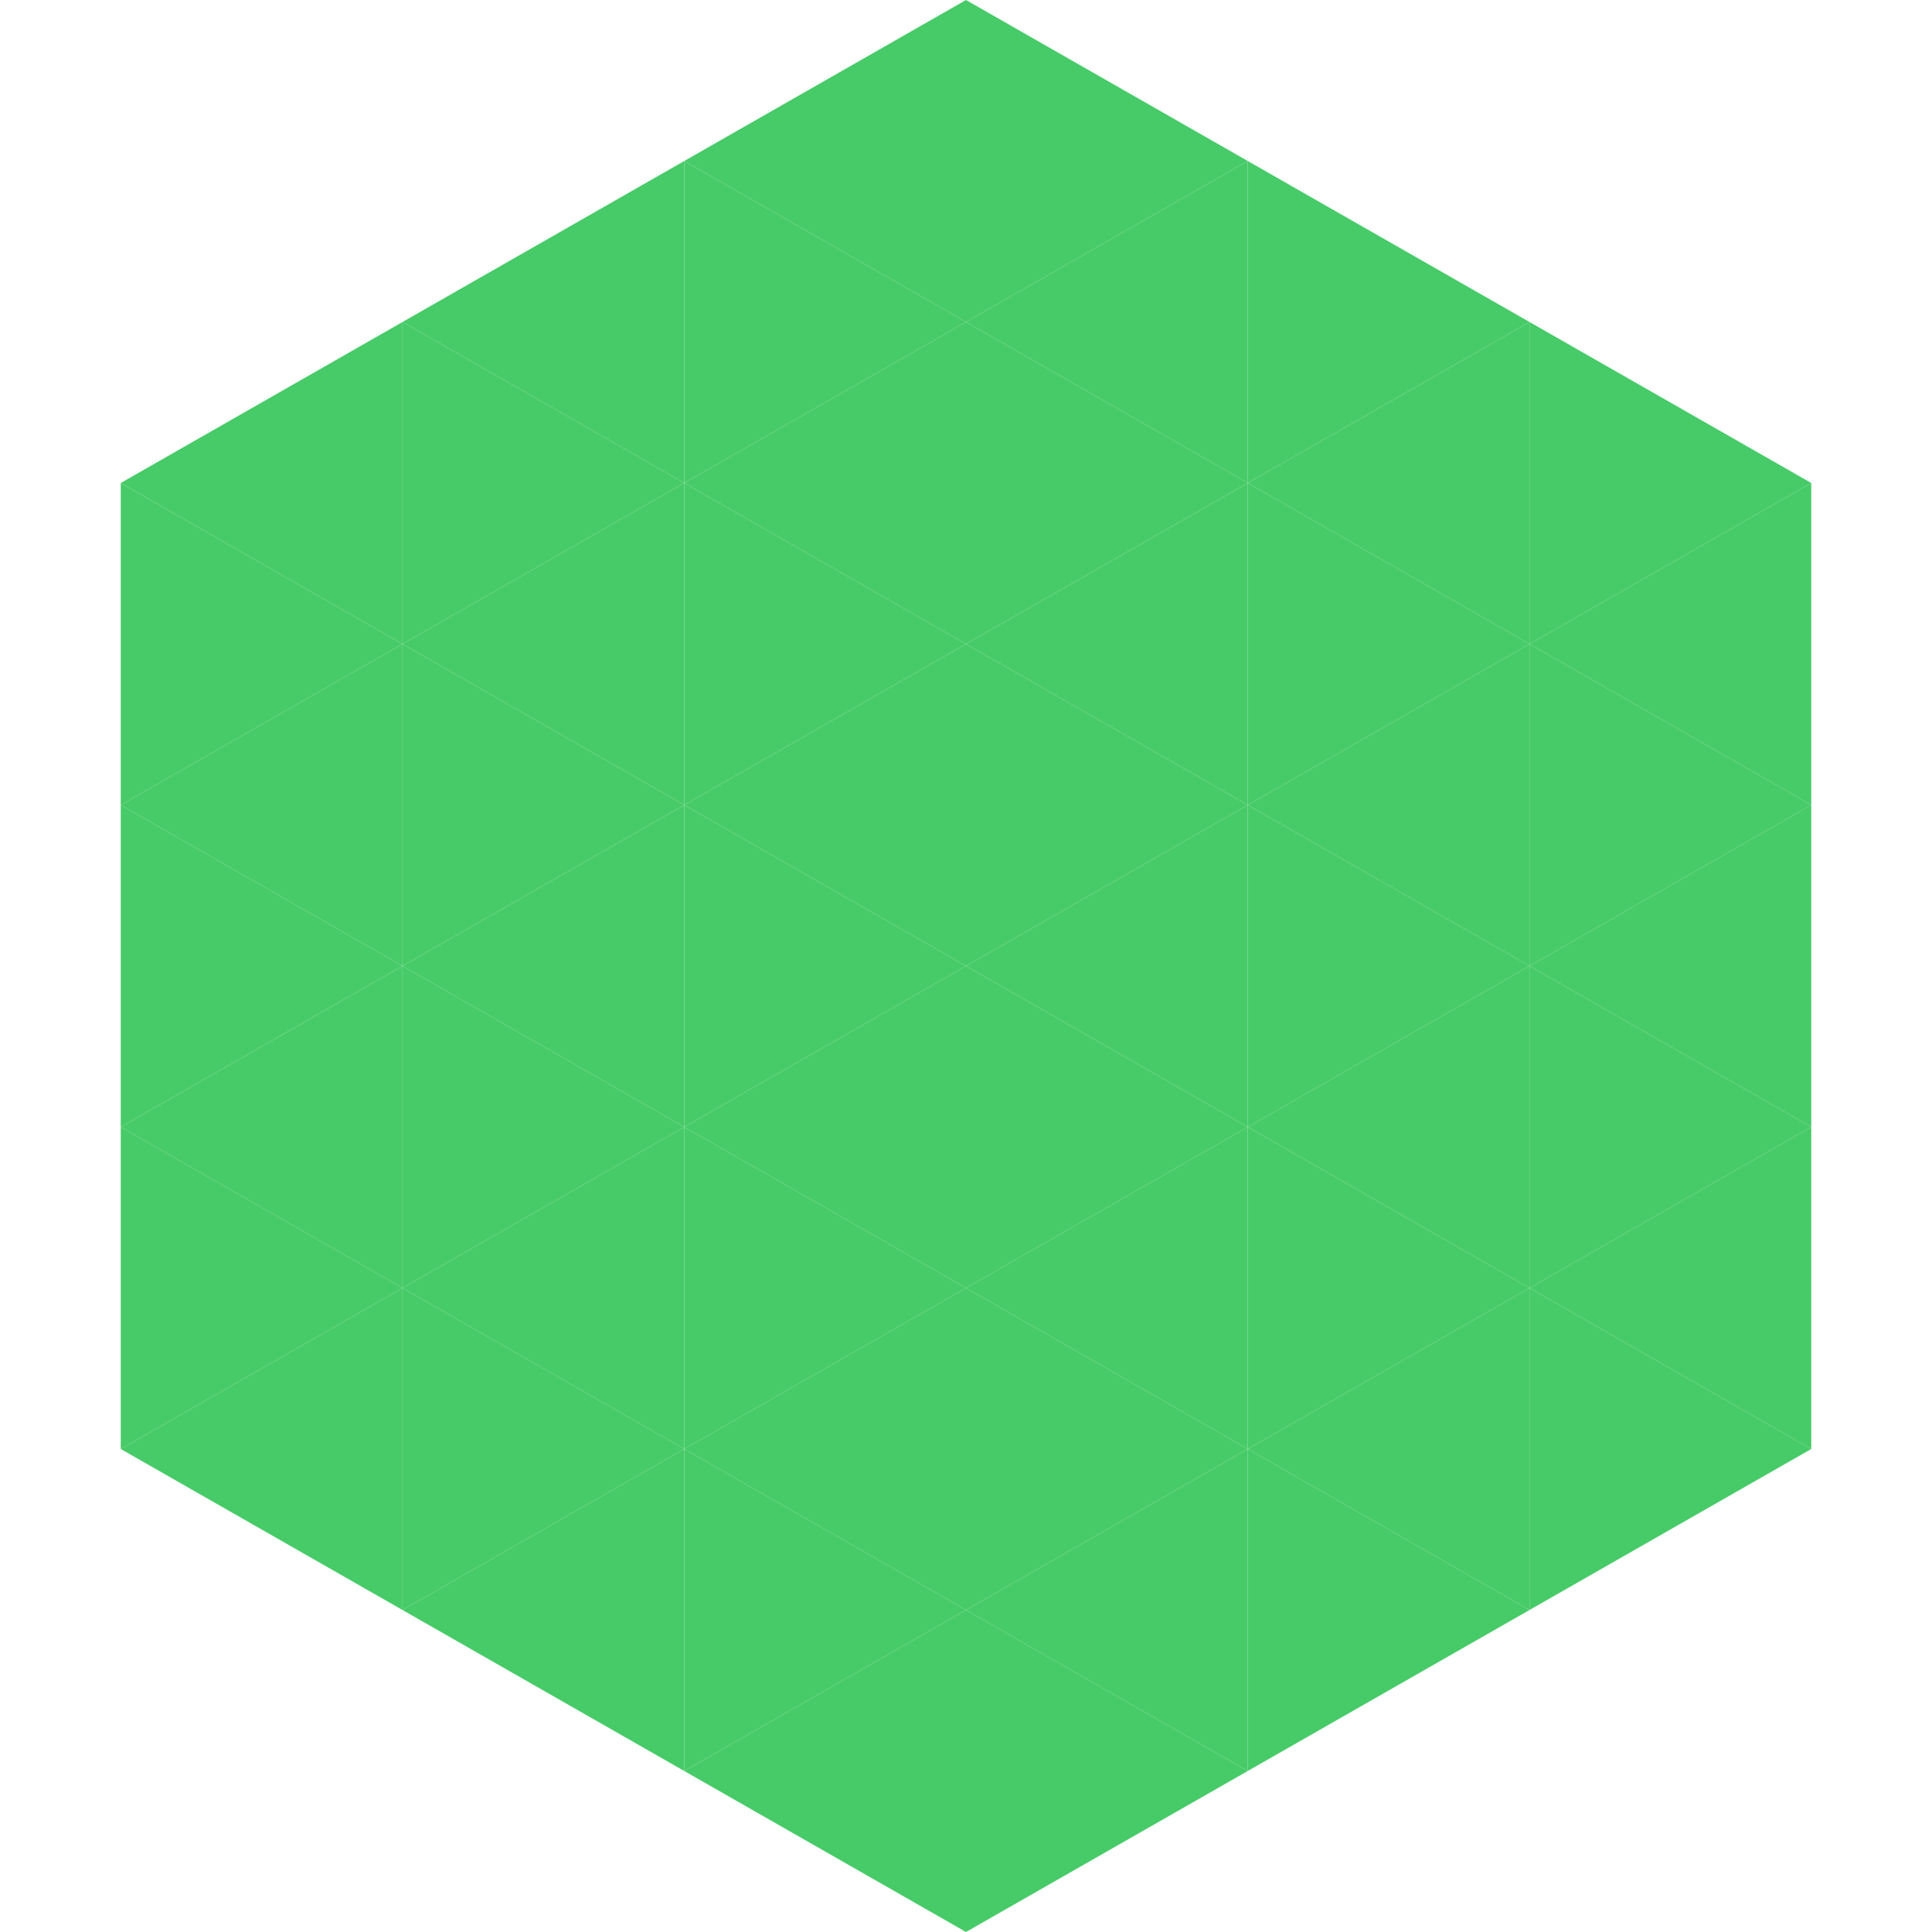
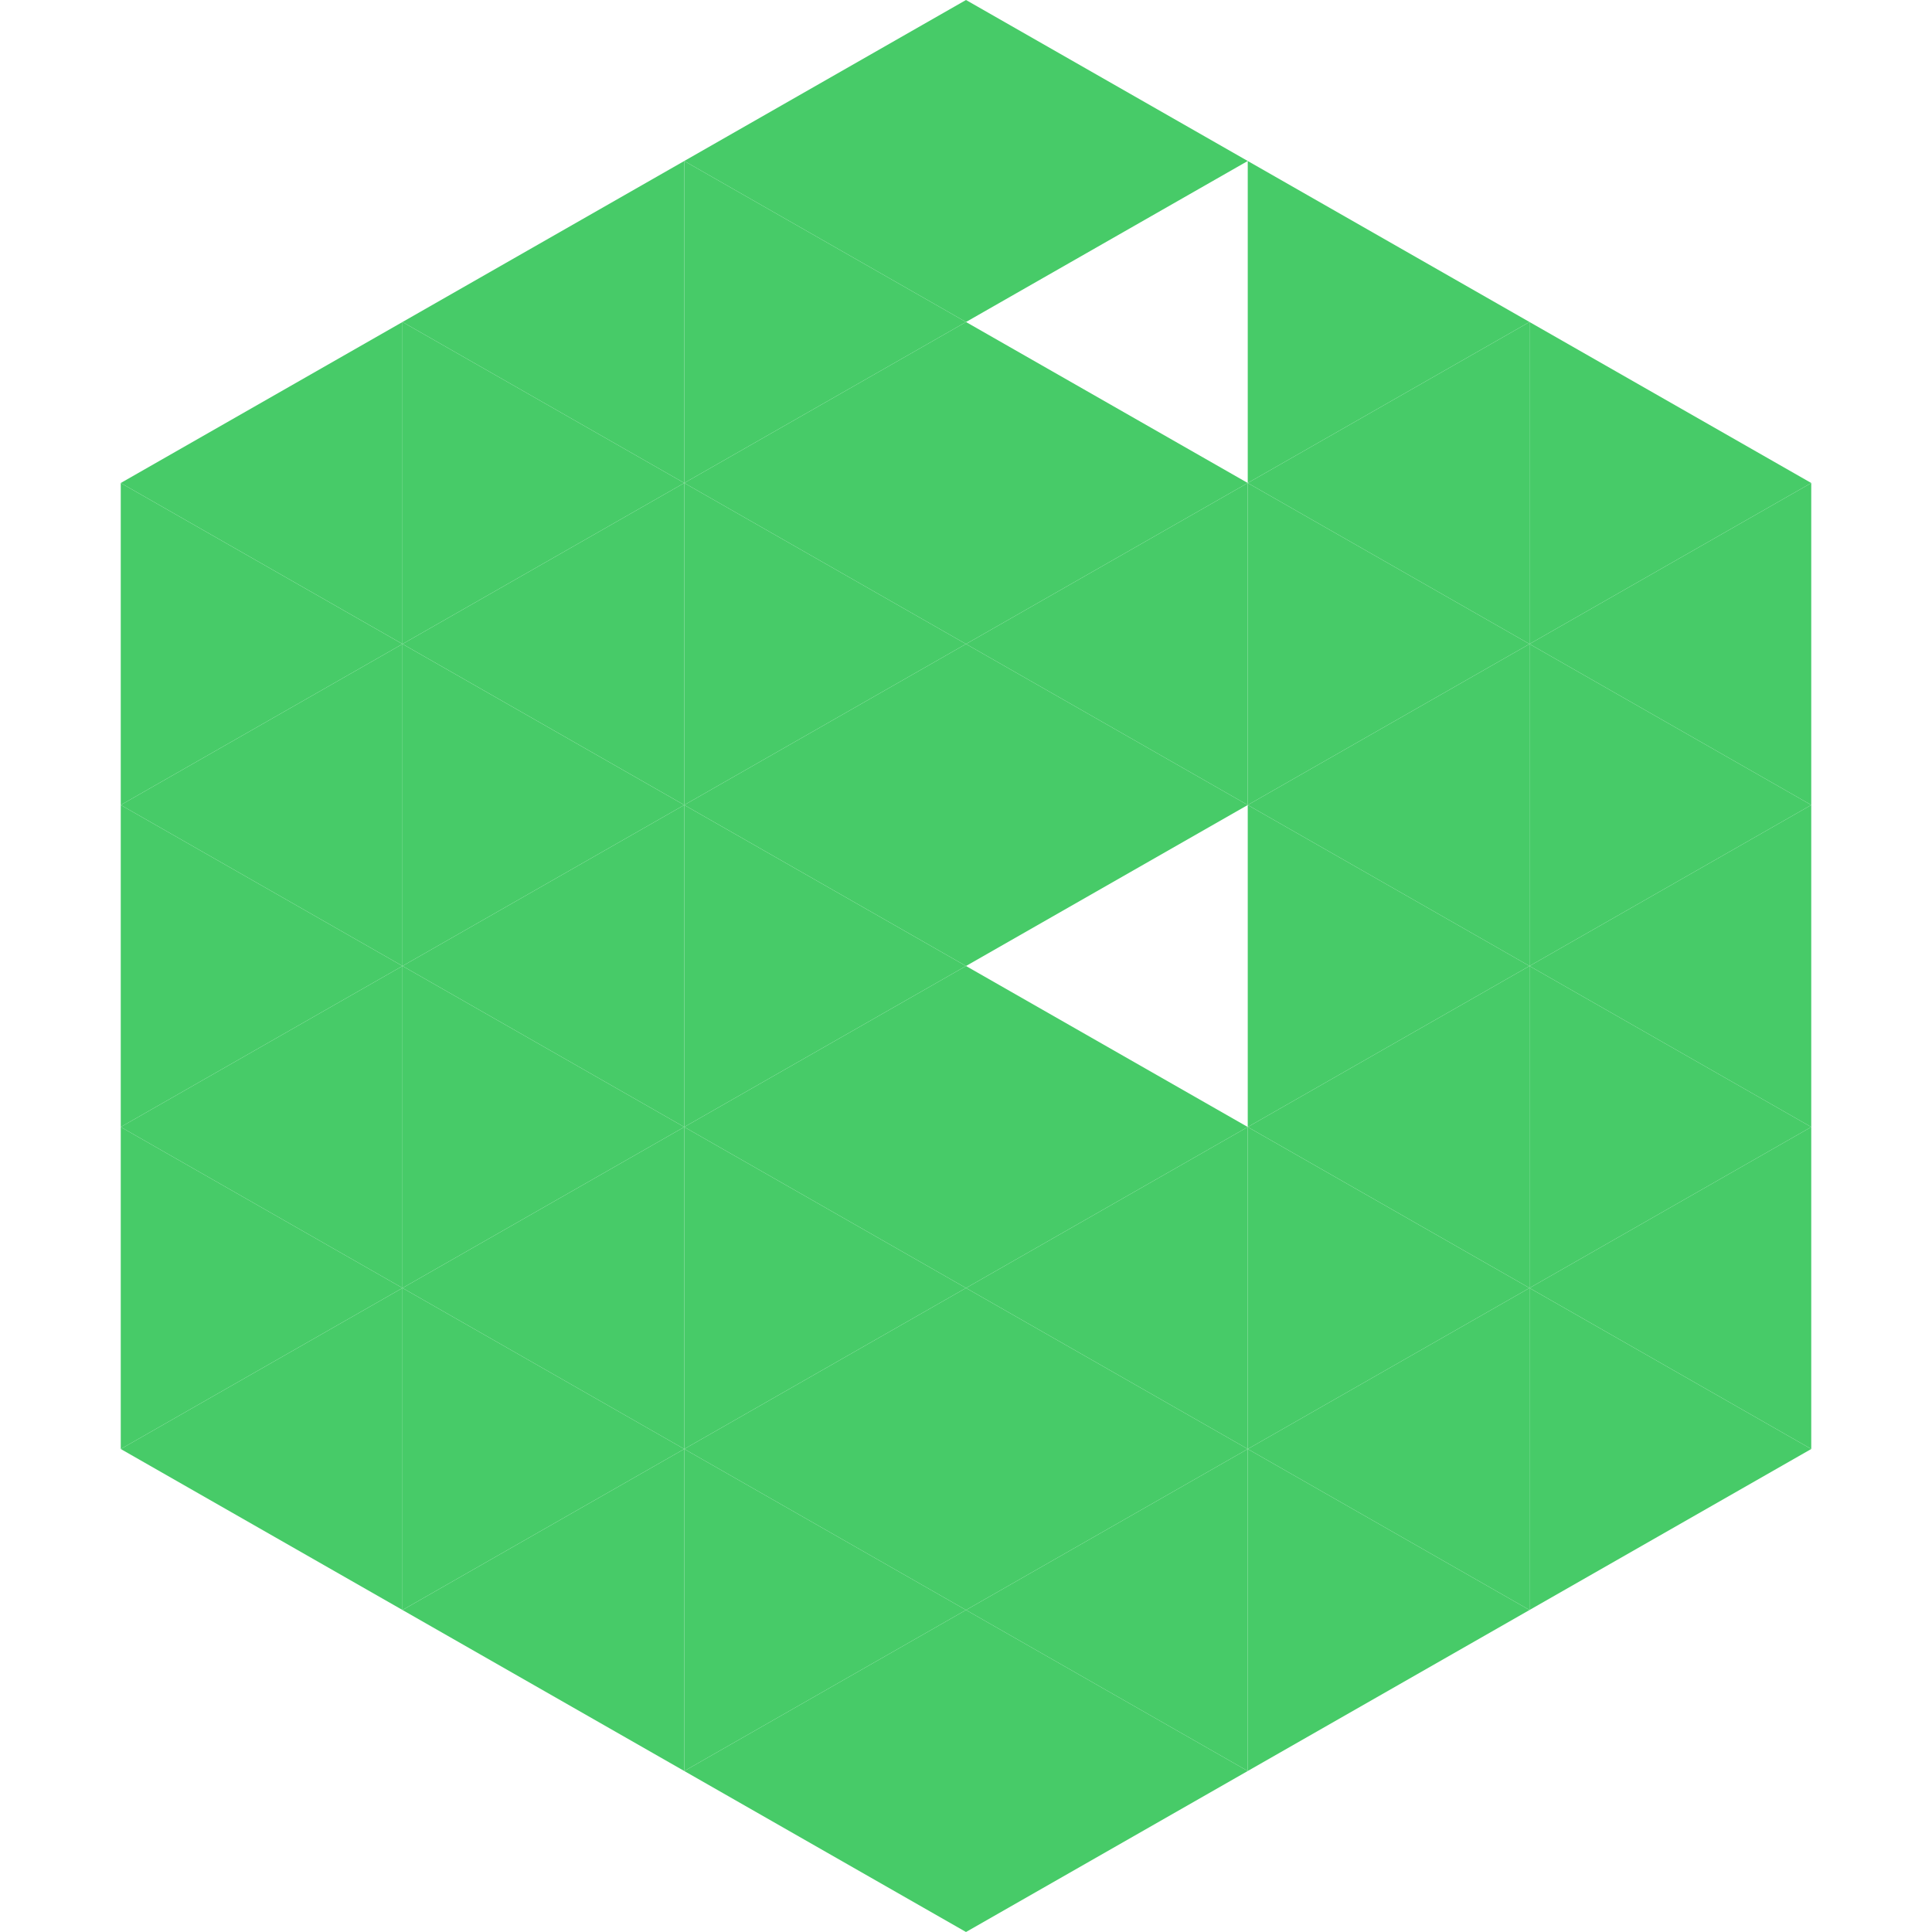
<svg xmlns="http://www.w3.org/2000/svg" width="240" height="240">
  <polygon points="50,40 15,60 50,80" style="fill:rgb(71,203,104)" />
  <polygon points="190,40 225,60 190,80" style="fill:rgb(71,203,104)" />
  <polygon points="15,60 50,80 15,100" style="fill:rgb(71,203,104)" />
  <polygon points="225,60 190,80 225,100" style="fill:rgb(71,203,104)" />
  <polygon points="50,80 15,100 50,120" style="fill:rgb(71,203,104)" />
  <polygon points="190,80 225,100 190,120" style="fill:rgb(71,203,104)" />
  <polygon points="15,100 50,120 15,140" style="fill:rgb(71,203,104)" />
  <polygon points="225,100 190,120 225,140" style="fill:rgb(71,203,104)" />
  <polygon points="50,120 15,140 50,160" style="fill:rgb(71,203,104)" />
  <polygon points="190,120 225,140 190,160" style="fill:rgb(71,203,104)" />
  <polygon points="15,140 50,160 15,180" style="fill:rgb(71,203,104)" />
  <polygon points="225,140 190,160 225,180" style="fill:rgb(71,203,104)" />
  <polygon points="50,160 15,180 50,200" style="fill:rgb(71,203,104)" />
  <polygon points="190,160 225,180 190,200" style="fill:rgb(71,203,104)" />
  <polygon points="15,180 50,200 15,220" style="fill:rgb(255,255,255); fill-opacity:0" />
  <polygon points="225,180 190,200 225,220" style="fill:rgb(255,255,255); fill-opacity:0" />
  <polygon points="50,0 85,20 50,40" style="fill:rgb(255,255,255); fill-opacity:0" />
  <polygon points="190,0 155,20 190,40" style="fill:rgb(255,255,255); fill-opacity:0" />
  <polygon points="85,20 50,40 85,60" style="fill:rgb(71,203,104)" />
  <polygon points="155,20 190,40 155,60" style="fill:rgb(71,203,104)" />
  <polygon points="50,40 85,60 50,80" style="fill:rgb(71,203,104)" />
  <polygon points="190,40 155,60 190,80" style="fill:rgb(71,203,104)" />
  <polygon points="85,60 50,80 85,100" style="fill:rgb(71,203,104)" />
  <polygon points="155,60 190,80 155,100" style="fill:rgb(71,203,104)" />
  <polygon points="50,80 85,100 50,120" style="fill:rgb(71,203,104)" />
  <polygon points="190,80 155,100 190,120" style="fill:rgb(71,203,104)" />
  <polygon points="85,100 50,120 85,140" style="fill:rgb(71,203,104)" />
  <polygon points="155,100 190,120 155,140" style="fill:rgb(71,203,104)" />
  <polygon points="50,120 85,140 50,160" style="fill:rgb(71,203,104)" />
  <polygon points="190,120 155,140 190,160" style="fill:rgb(71,203,104)" />
  <polygon points="85,140 50,160 85,180" style="fill:rgb(71,203,104)" />
  <polygon points="155,140 190,160 155,180" style="fill:rgb(71,203,104)" />
  <polygon points="50,160 85,180 50,200" style="fill:rgb(71,203,104)" />
  <polygon points="190,160 155,180 190,200" style="fill:rgb(71,203,104)" />
  <polygon points="85,180 50,200 85,220" style="fill:rgb(71,203,104)" />
  <polygon points="155,180 190,200 155,220" style="fill:rgb(71,203,104)" />
  <polygon points="120,0 85,20 120,40" style="fill:rgb(71,203,104)" />
  <polygon points="120,0 155,20 120,40" style="fill:rgb(71,203,104)" />
  <polygon points="85,20 120,40 85,60" style="fill:rgb(71,203,104)" />
-   <polygon points="155,20 120,40 155,60" style="fill:rgb(71,203,104)" />
  <polygon points="120,40 85,60 120,80" style="fill:rgb(71,203,104)" />
  <polygon points="120,40 155,60 120,80" style="fill:rgb(71,203,104)" />
  <polygon points="85,60 120,80 85,100" style="fill:rgb(71,203,104)" />
  <polygon points="155,60 120,80 155,100" style="fill:rgb(71,203,104)" />
  <polygon points="120,80 85,100 120,120" style="fill:rgb(71,203,104)" />
  <polygon points="120,80 155,100 120,120" style="fill:rgb(71,203,104)" />
  <polygon points="85,100 120,120 85,140" style="fill:rgb(71,203,104)" />
-   <polygon points="155,100 120,120 155,140" style="fill:rgb(71,203,104)" />
  <polygon points="120,120 85,140 120,160" style="fill:rgb(71,203,104)" />
  <polygon points="120,120 155,140 120,160" style="fill:rgb(71,203,104)" />
  <polygon points="85,140 120,160 85,180" style="fill:rgb(71,203,104)" />
  <polygon points="155,140 120,160 155,180" style="fill:rgb(71,203,104)" />
  <polygon points="120,160 85,180 120,200" style="fill:rgb(71,203,104)" />
  <polygon points="120,160 155,180 120,200" style="fill:rgb(71,203,104)" />
  <polygon points="85,180 120,200 85,220" style="fill:rgb(71,203,104)" />
  <polygon points="155,180 120,200 155,220" style="fill:rgb(71,203,104)" />
  <polygon points="120,200 85,220 120,240" style="fill:rgb(71,203,104)" />
  <polygon points="120,200 155,220 120,240" style="fill:rgb(71,203,104)" />
  <polygon points="85,220 120,240 85,260" style="fill:rgb(255,255,255); fill-opacity:0" />
  <polygon points="155,220 120,240 155,260" style="fill:rgb(255,255,255); fill-opacity:0" />
</svg>